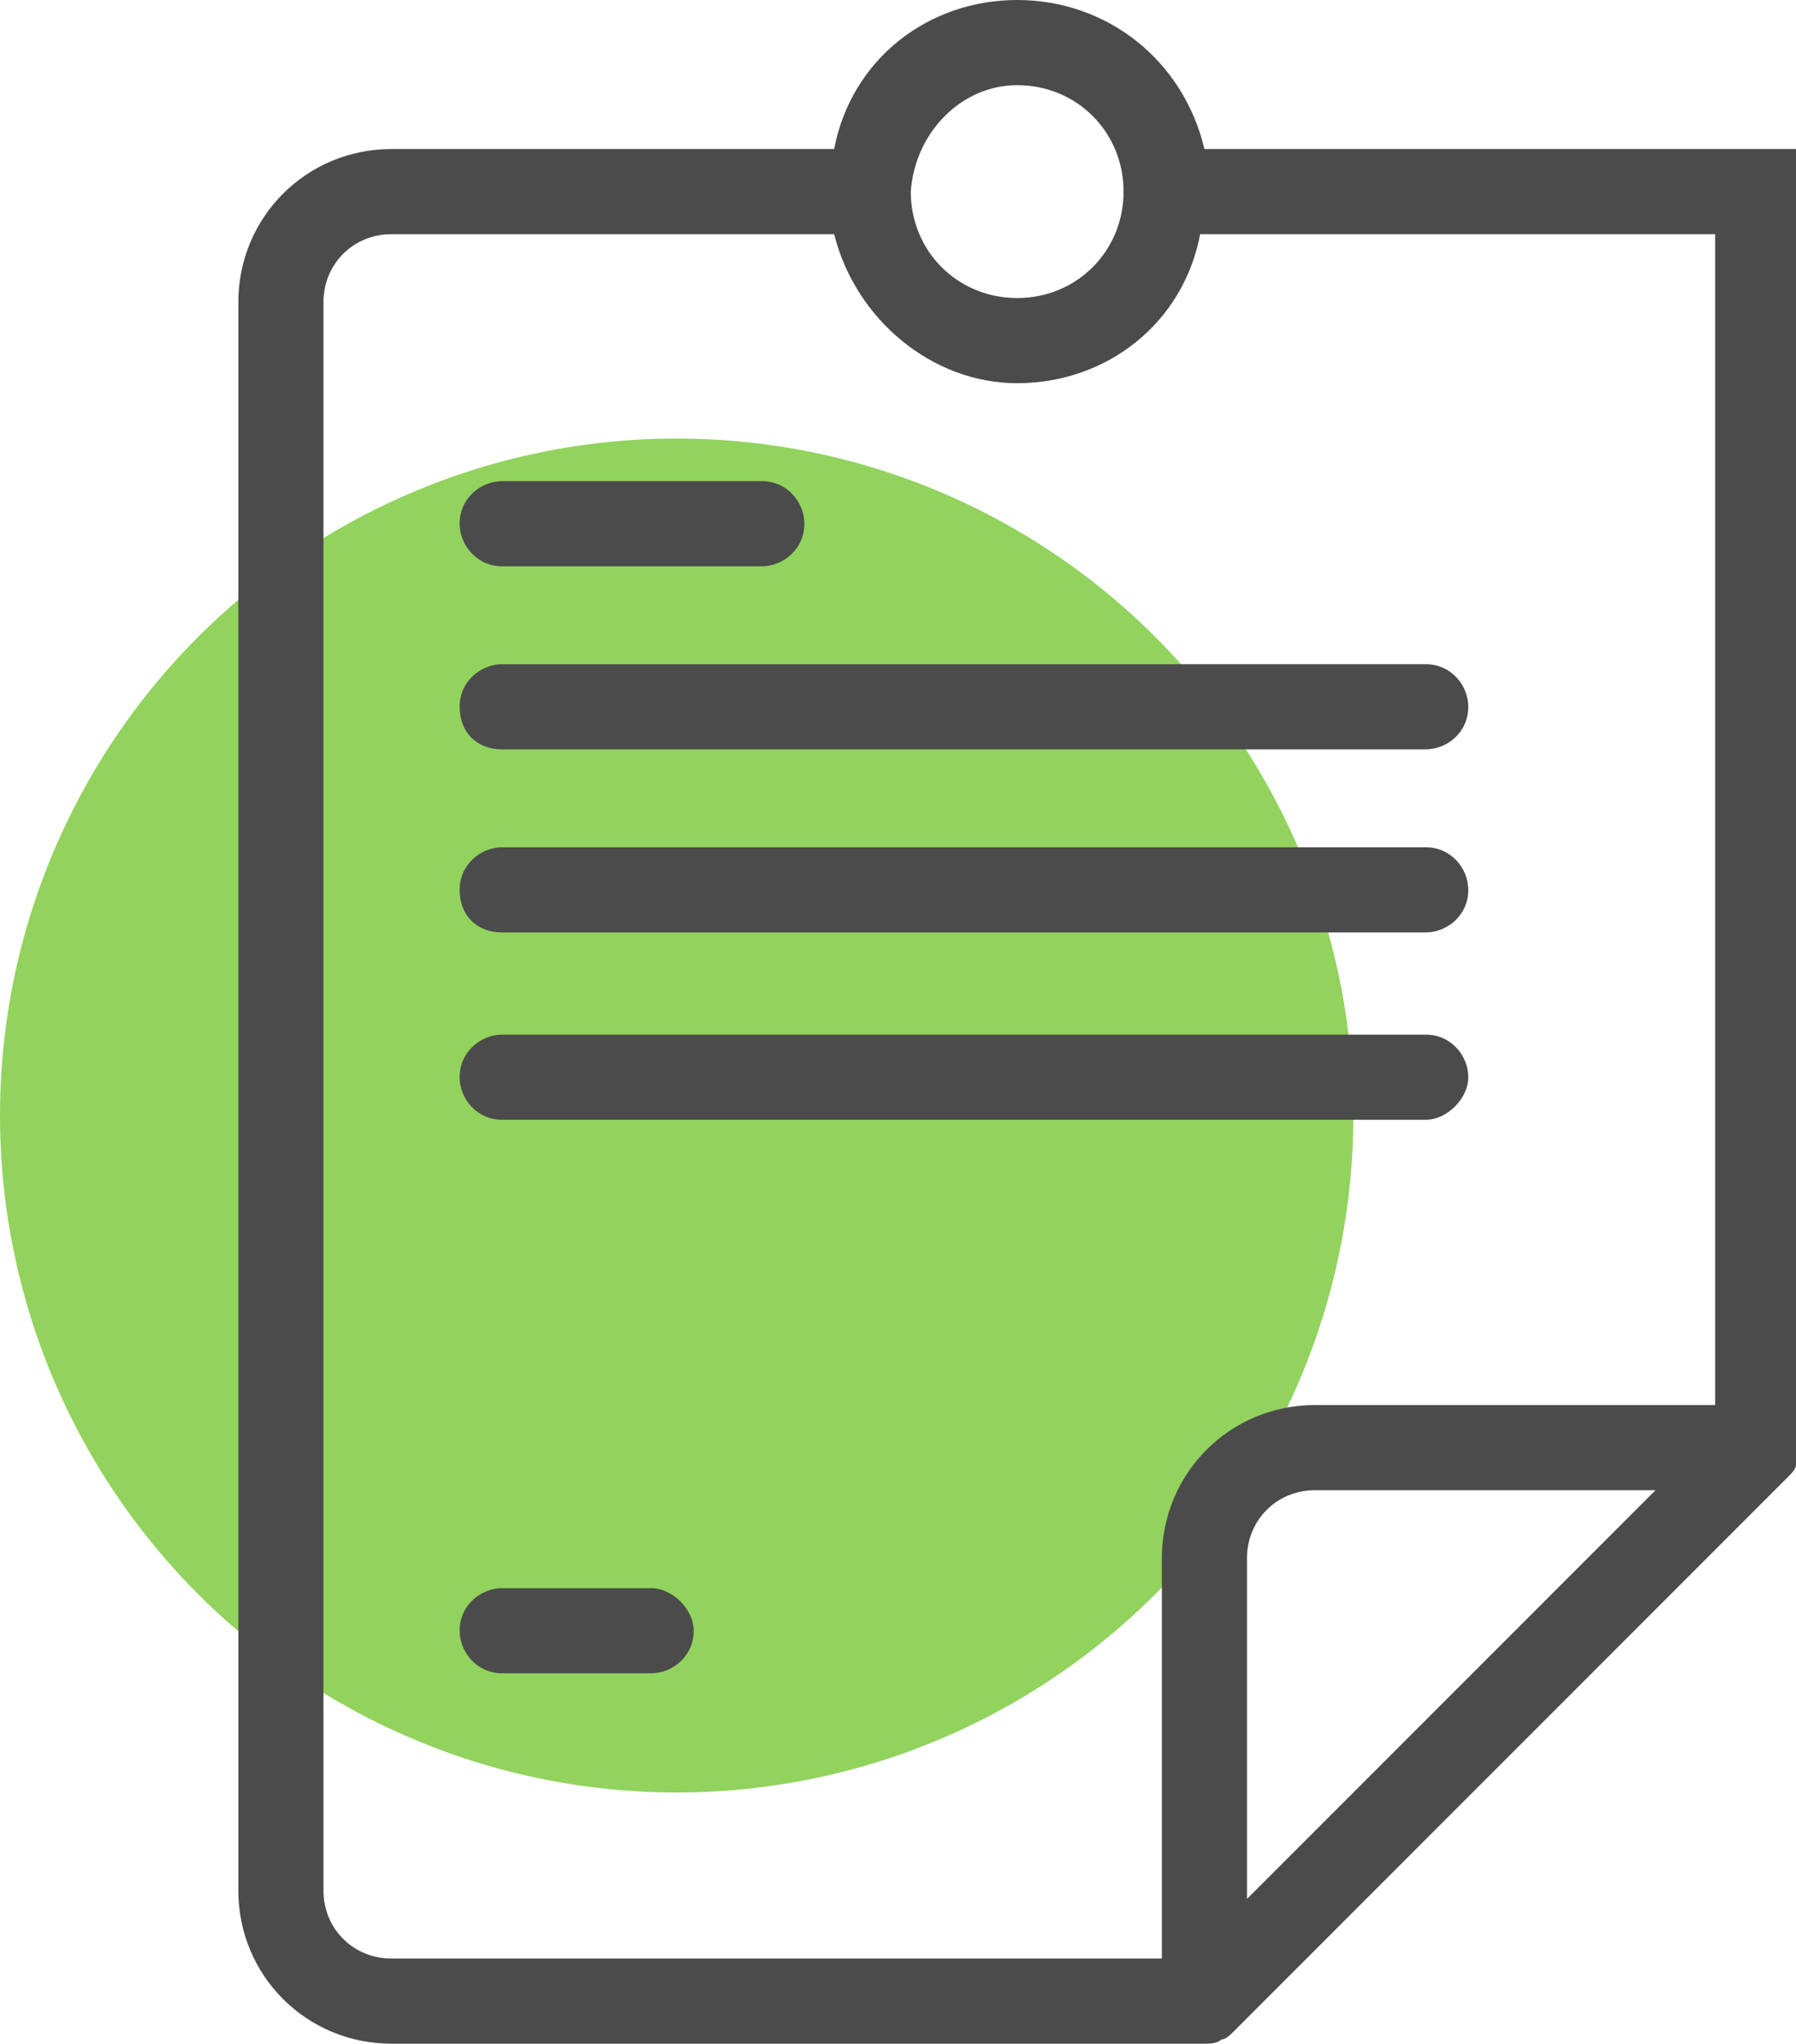
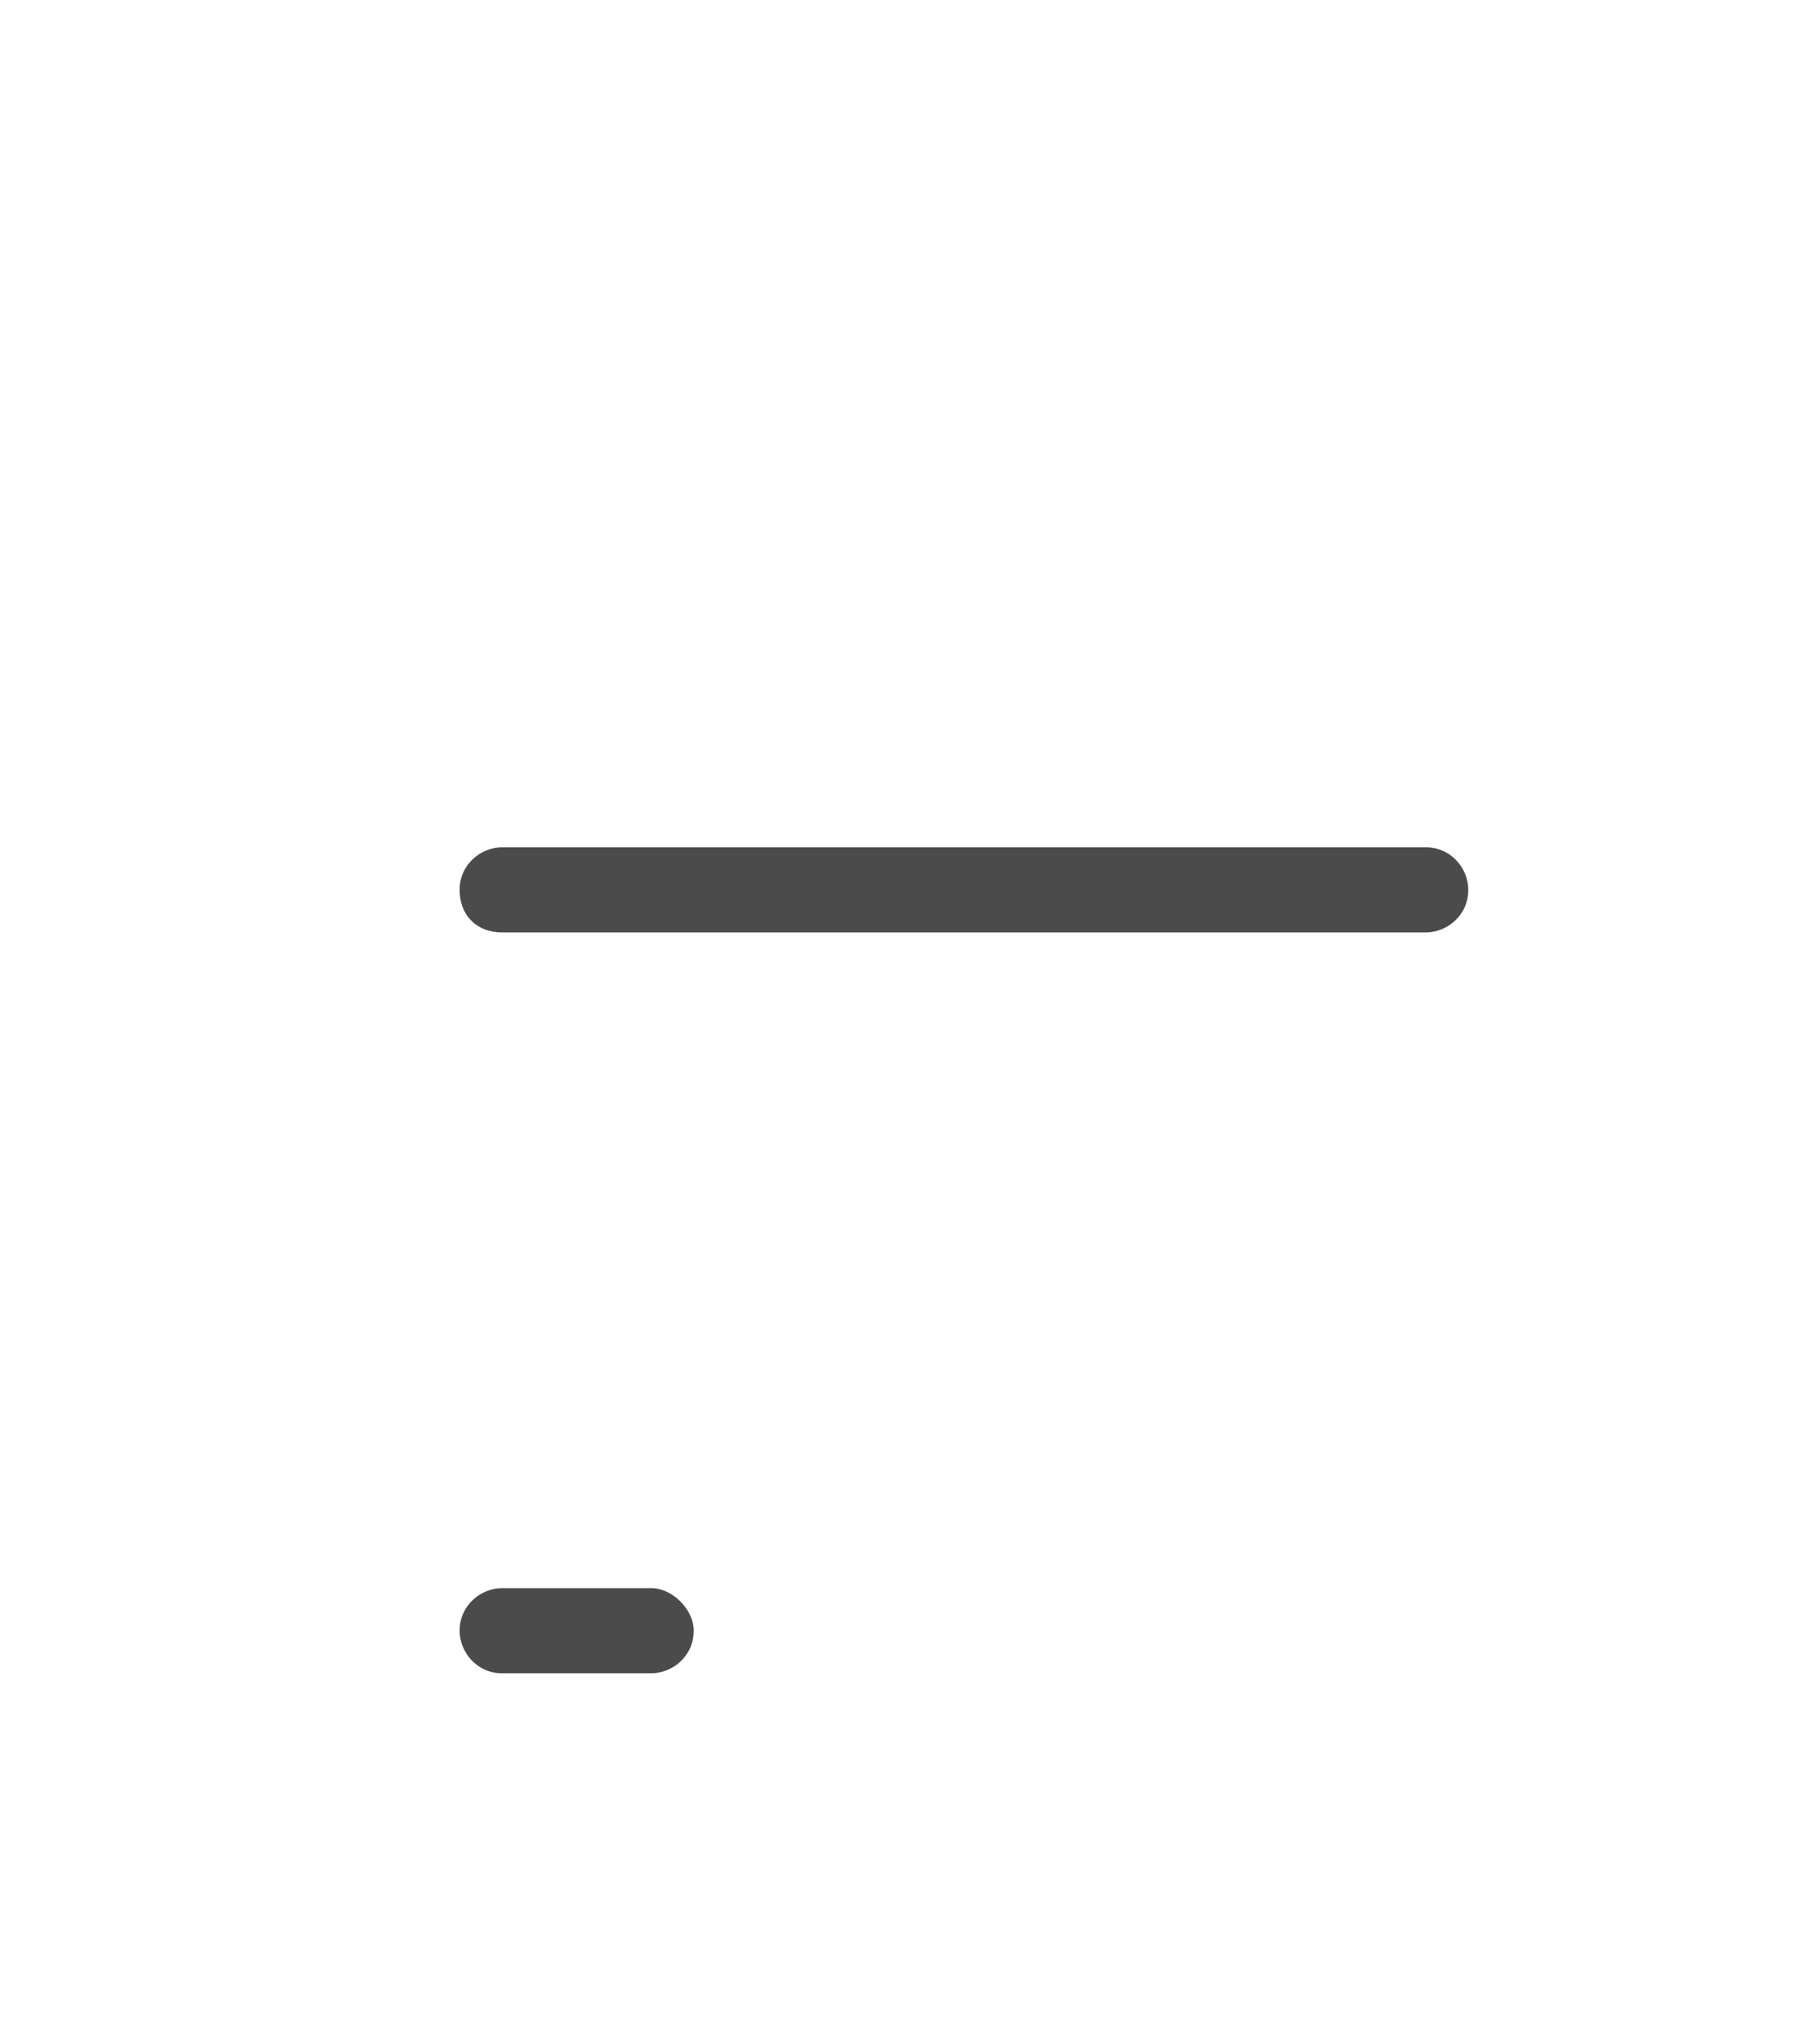
<svg xmlns="http://www.w3.org/2000/svg" version="1.1" id="Warstwa_1" x="0px" y="0px" viewBox="0 0 42.2 48" style="enable-background:new 0 0 42.2 48;" xml:space="preserve">
  <style type="text/css">
	.st0{fill:#92D35E;}
	.st1{fill:#4B4B4B;}
</style>
  <g>
-     <circle class="st0" cx="15.9" cy="26.2" r="15.9" />
    <g>
-       <path class="st1" d="M11.8,13.3h6.1c0.5,0,1-0.4,1-1c0-0.5-0.4-1-1-1h-6.1c-0.5,0-1,0.4-1,1C10.8,12.8,11.2,13.3,11.8,13.3z" />
-       <path class="st1" d="M11.8,17.6h21.7c0.5,0,1-0.4,1-1c0-0.5-0.4-1-1-1H11.8c-0.5,0-1,0.4-1,1C10.8,17.2,11.2,17.6,11.8,17.6z" />
      <path class="st1" d="M11.8,21.9h21.7c0.5,0,1-0.4,1-1c0-0.5-0.4-1-1-1H11.8c-0.5,0-1,0.4-1,1C10.8,21.5,11.2,21.9,11.8,21.9z" />
-       <path class="st1" d="M34.5,25.3c0-0.5-0.4-1-1-1H11.8c-0.5,0-1,0.4-1,1c0,0.5,0.4,1,1,1h21.7C34,26.3,34.5,25.8,34.5,25.3z" />
      <path class="st1" d="M15.3,37.3h-3.5c-0.5,0-1,0.4-1,1c0,0.5,0.4,1,1,1h3.5c0.5,0,1-0.4,1-1C16.3,37.8,15.8,37.3,15.3,37.3z" />
-       <path class="st1" d="M42.2,14.3V5.3V3.5h-1.8H33v0h-4.7C27.8,1.4,26,0,23.9,0c-2.1,0-3.9,1.4-4.3,3.5H9.2c-2,0-3.6,1.6-3.6,3.6    v37.3c0,2,1.6,3.6,3.6,3.6h19.1c0.1,0,0.3,0,0.4-0.1c0.1,0,0.2-0.1,0.3-0.2l13-13c0.1-0.1,0.2-0.2,0.2-0.3l0,0l0-0.1l0,0    L42.2,14.3L42.2,14.3z M27.3,36.6V46H9.2c-0.9,0-1.6-0.7-1.6-1.6V7.1c0-0.9,0.7-1.6,1.6-1.6h10.4c0.5,2,2.3,3.5,4.3,3.5    c2.1,0,3.9-1.4,4.3-3.5H33v0h7.3v10.9h0V33h-9.4C28.9,33,27.3,34.6,27.3,36.6z M23.9,2c1.4,0,2.5,1.1,2.5,2.5    c0,1.4-1.1,2.5-2.5,2.5c-1.4,0-2.5-1.1-2.5-2.5C21.5,3.1,22.6,2,23.9,2z M29.3,36.6c0-0.9,0.7-1.6,1.6-1.6h8l-9.6,9.6V36.6z" />
    </g>
  </g>
</svg>